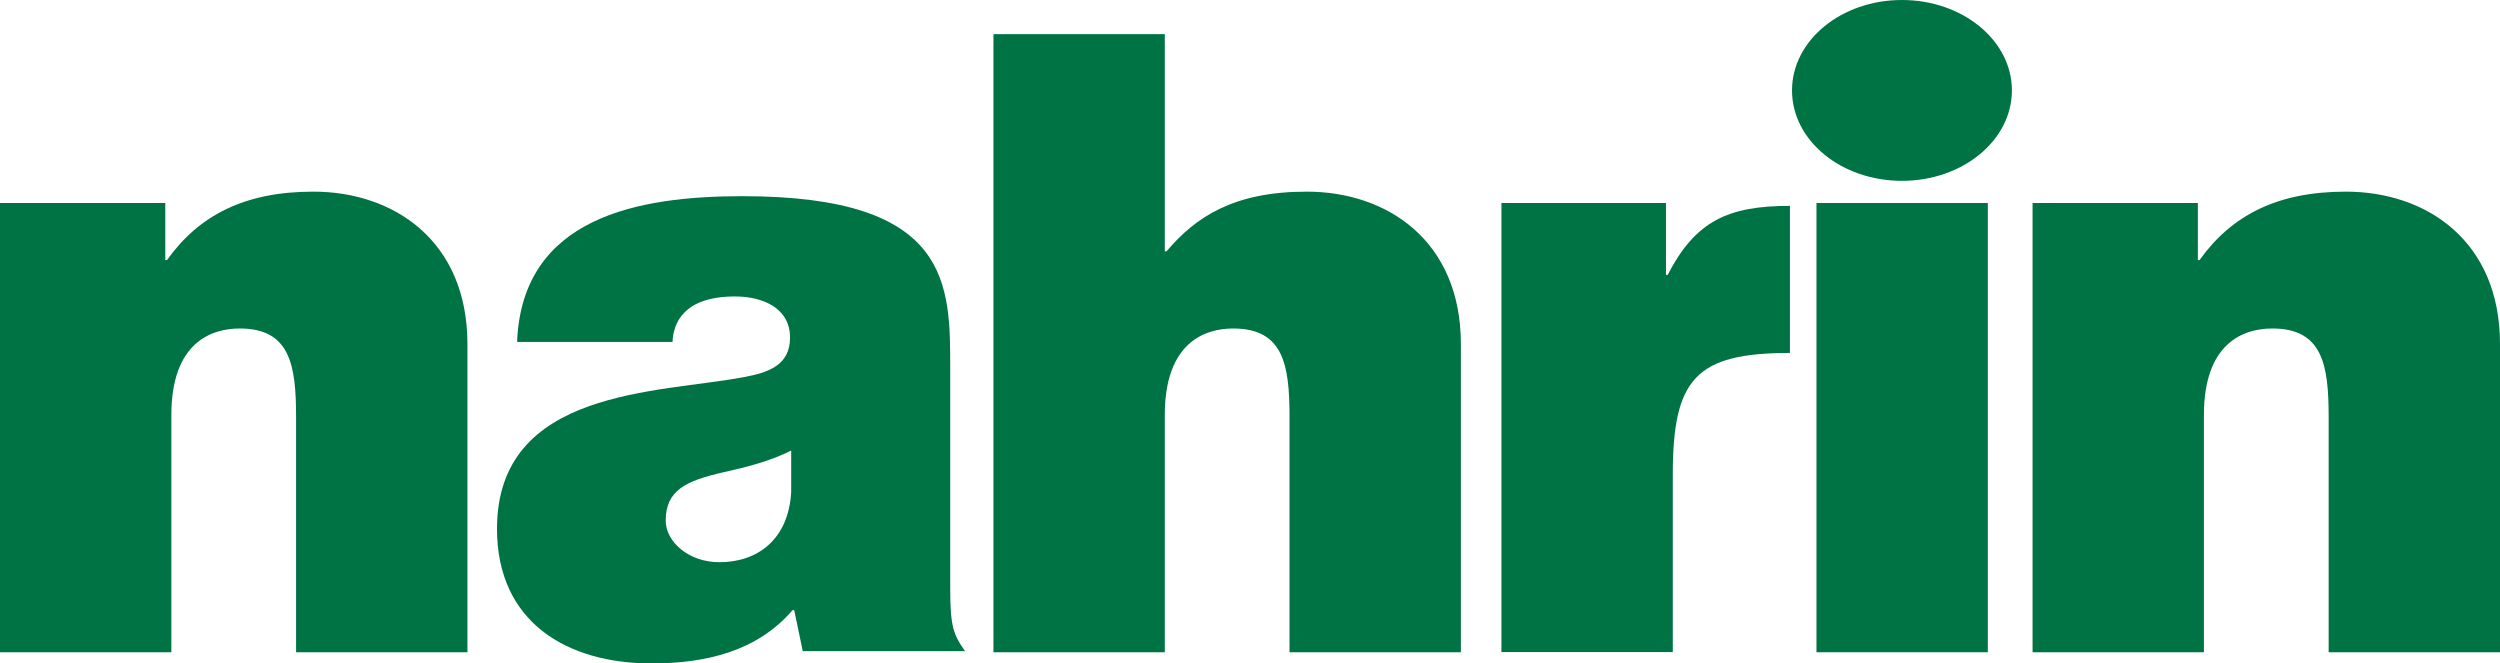
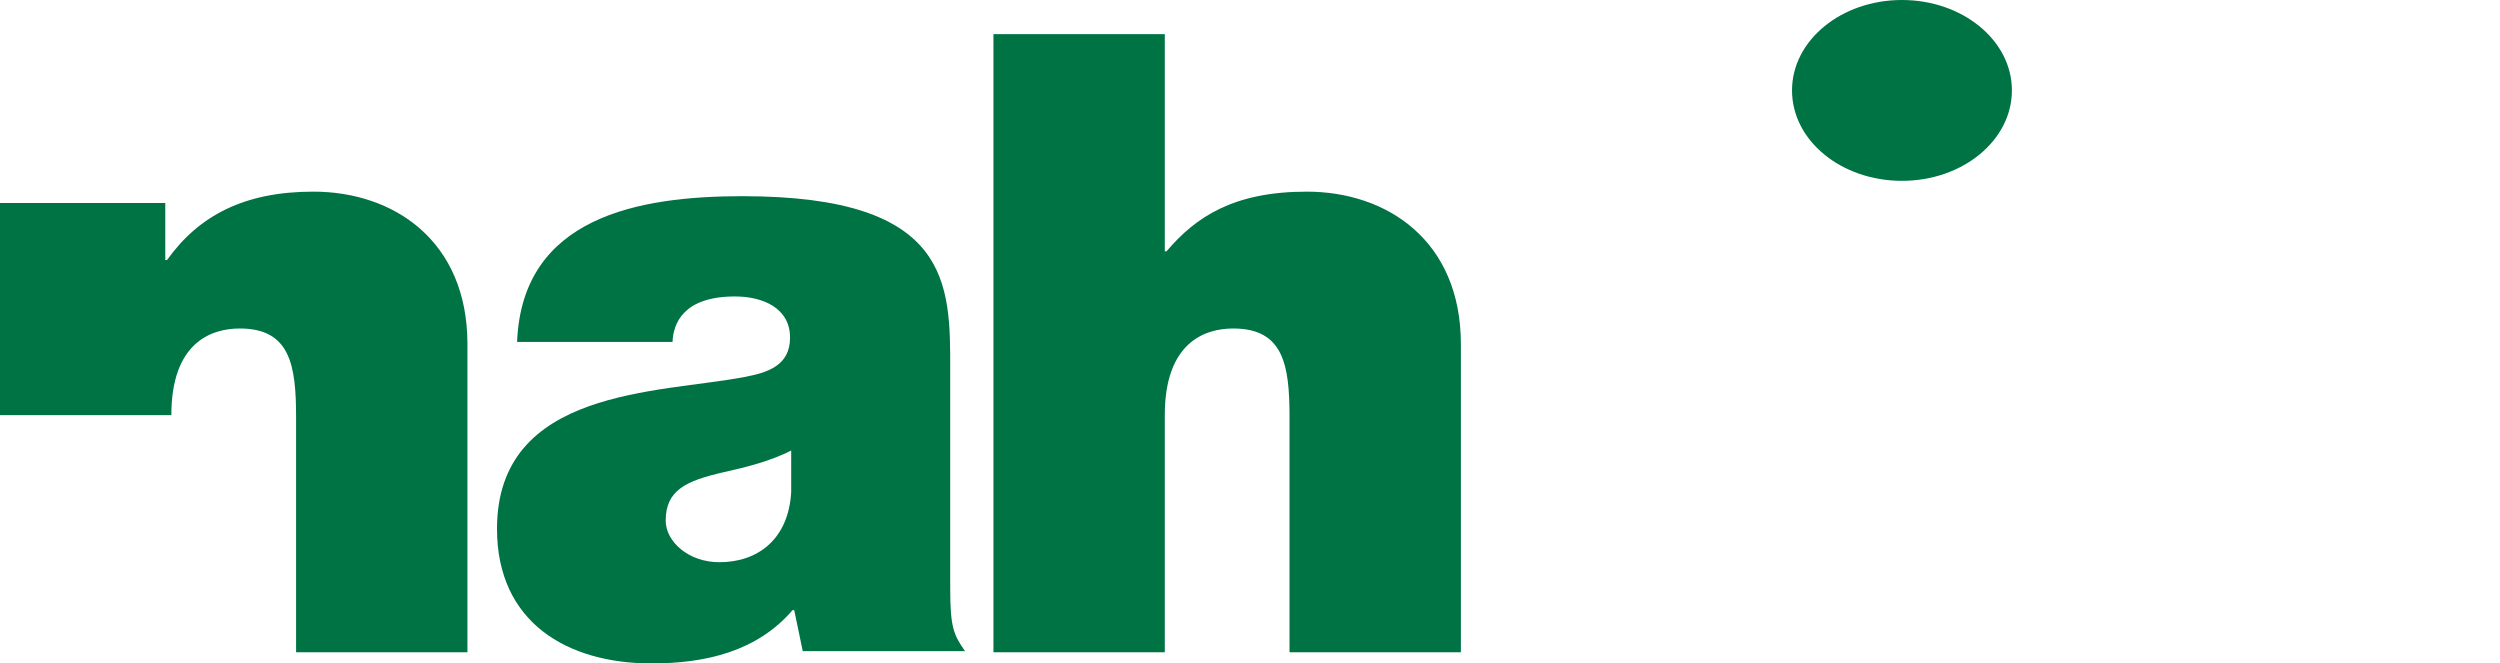
<svg xmlns="http://www.w3.org/2000/svg" id="_レイヤー_2" data-name="レイヤー 2" viewBox="0 0 131.89 35">
  <defs>
    <style>
      .cls-1 {
        fill: #007345;
      }
    </style>
  </defs>
  <g id="_テキスト" data-name="テキスト">
    <g>
-       <path class="cls-1" d="M0,10.71h8.72v3.01h.09c1.69-2.37,4.11-3.61,7.72-3.61,4.25,0,8.13,2.6,8.13,8.04v16.26h-9.04v-12.42c0-2.74-.32-4.66-2.97-4.66-1.55,0-3.61.78-3.61,4.57v12.51H0V10.71Z" />
+       <path class="cls-1" d="M0,10.71h8.72v3.01h.09c1.69-2.37,4.11-3.61,7.72-3.61,4.25,0,8.13,2.6,8.13,8.04v16.26h-9.04v-12.42c0-2.74-.32-4.66-2.97-4.66-1.55,0-3.61.78-3.61,4.57H0V10.71Z" />
      <path class="cls-1" d="M41.74,25.96c-.14,2.47-1.74,3.7-3.79,3.7-1.64,0-2.83-1.1-2.83-2.19,0-1.6,1.05-2.1,3.06-2.56,1.23-.27,2.47-.59,3.56-1.14v2.19ZM42.34,34.35h8.57c-.59-.85-.78-1.23-.78-3.29v-11.53c0-4.52.09-9.18-10.96-9.18-5.48,0-11.63,1.09-11.89,7.69h8.2c.04-.99.58-2.4,3.3-2.4,1.43,0,2.9.59,2.9,2.17,0,1.49-1.2,1.85-2.41,2.08-4.5.86-13.05.59-13.05,8.01,0,4.93,3.7,7.1,8.15,7.1,2.85,0,5.57-.63,7.44-2.81h.09l.45,2.16Z" />
      <path class="cls-1" d="M52.41,1.8h9.04v11.46h.09c1.55-1.83,3.56-3.15,7.4-3.15,4.25,0,8.13,2.6,8.13,8.04v16.26h-9.04v-12.42c0-2.74-.32-4.66-2.97-4.66-1.55,0-3.61.78-3.61,4.57v12.51h-9.04V1.8Z" />
-       <path class="cls-1" d="M94.43,18.62c-4.97,0-6.18,1.36-6.18,6.42v9.36h-9.04V10.71h8.68v3.79h.09c1.46-2.83,3.17-3.64,6.45-3.64v7.77Z" />
-       <path class="cls-1" d="M95.83,10.71h9.04v23.7h-9.04V10.71Z" />
-       <path class="cls-1" d="M107.23,10.71h8.72v3.01h.09c1.69-2.37,4.11-3.61,7.72-3.61,4.25,0,8.13,2.6,8.13,8.04v16.26h-9.04v-12.42c0-2.74-.32-4.66-2.97-4.66-1.55,0-3.61.78-3.61,4.57v12.51h-9.04V10.71Z" />
      <path class="cls-1" d="M106.14,4.77c0,2.63-2.59,4.77-5.8,4.77s-5.8-2.13-5.8-4.77,2.6-4.77,5.8-4.77,5.8,2.13,5.8,4.77Z" />
    </g>
  </g>
</svg>